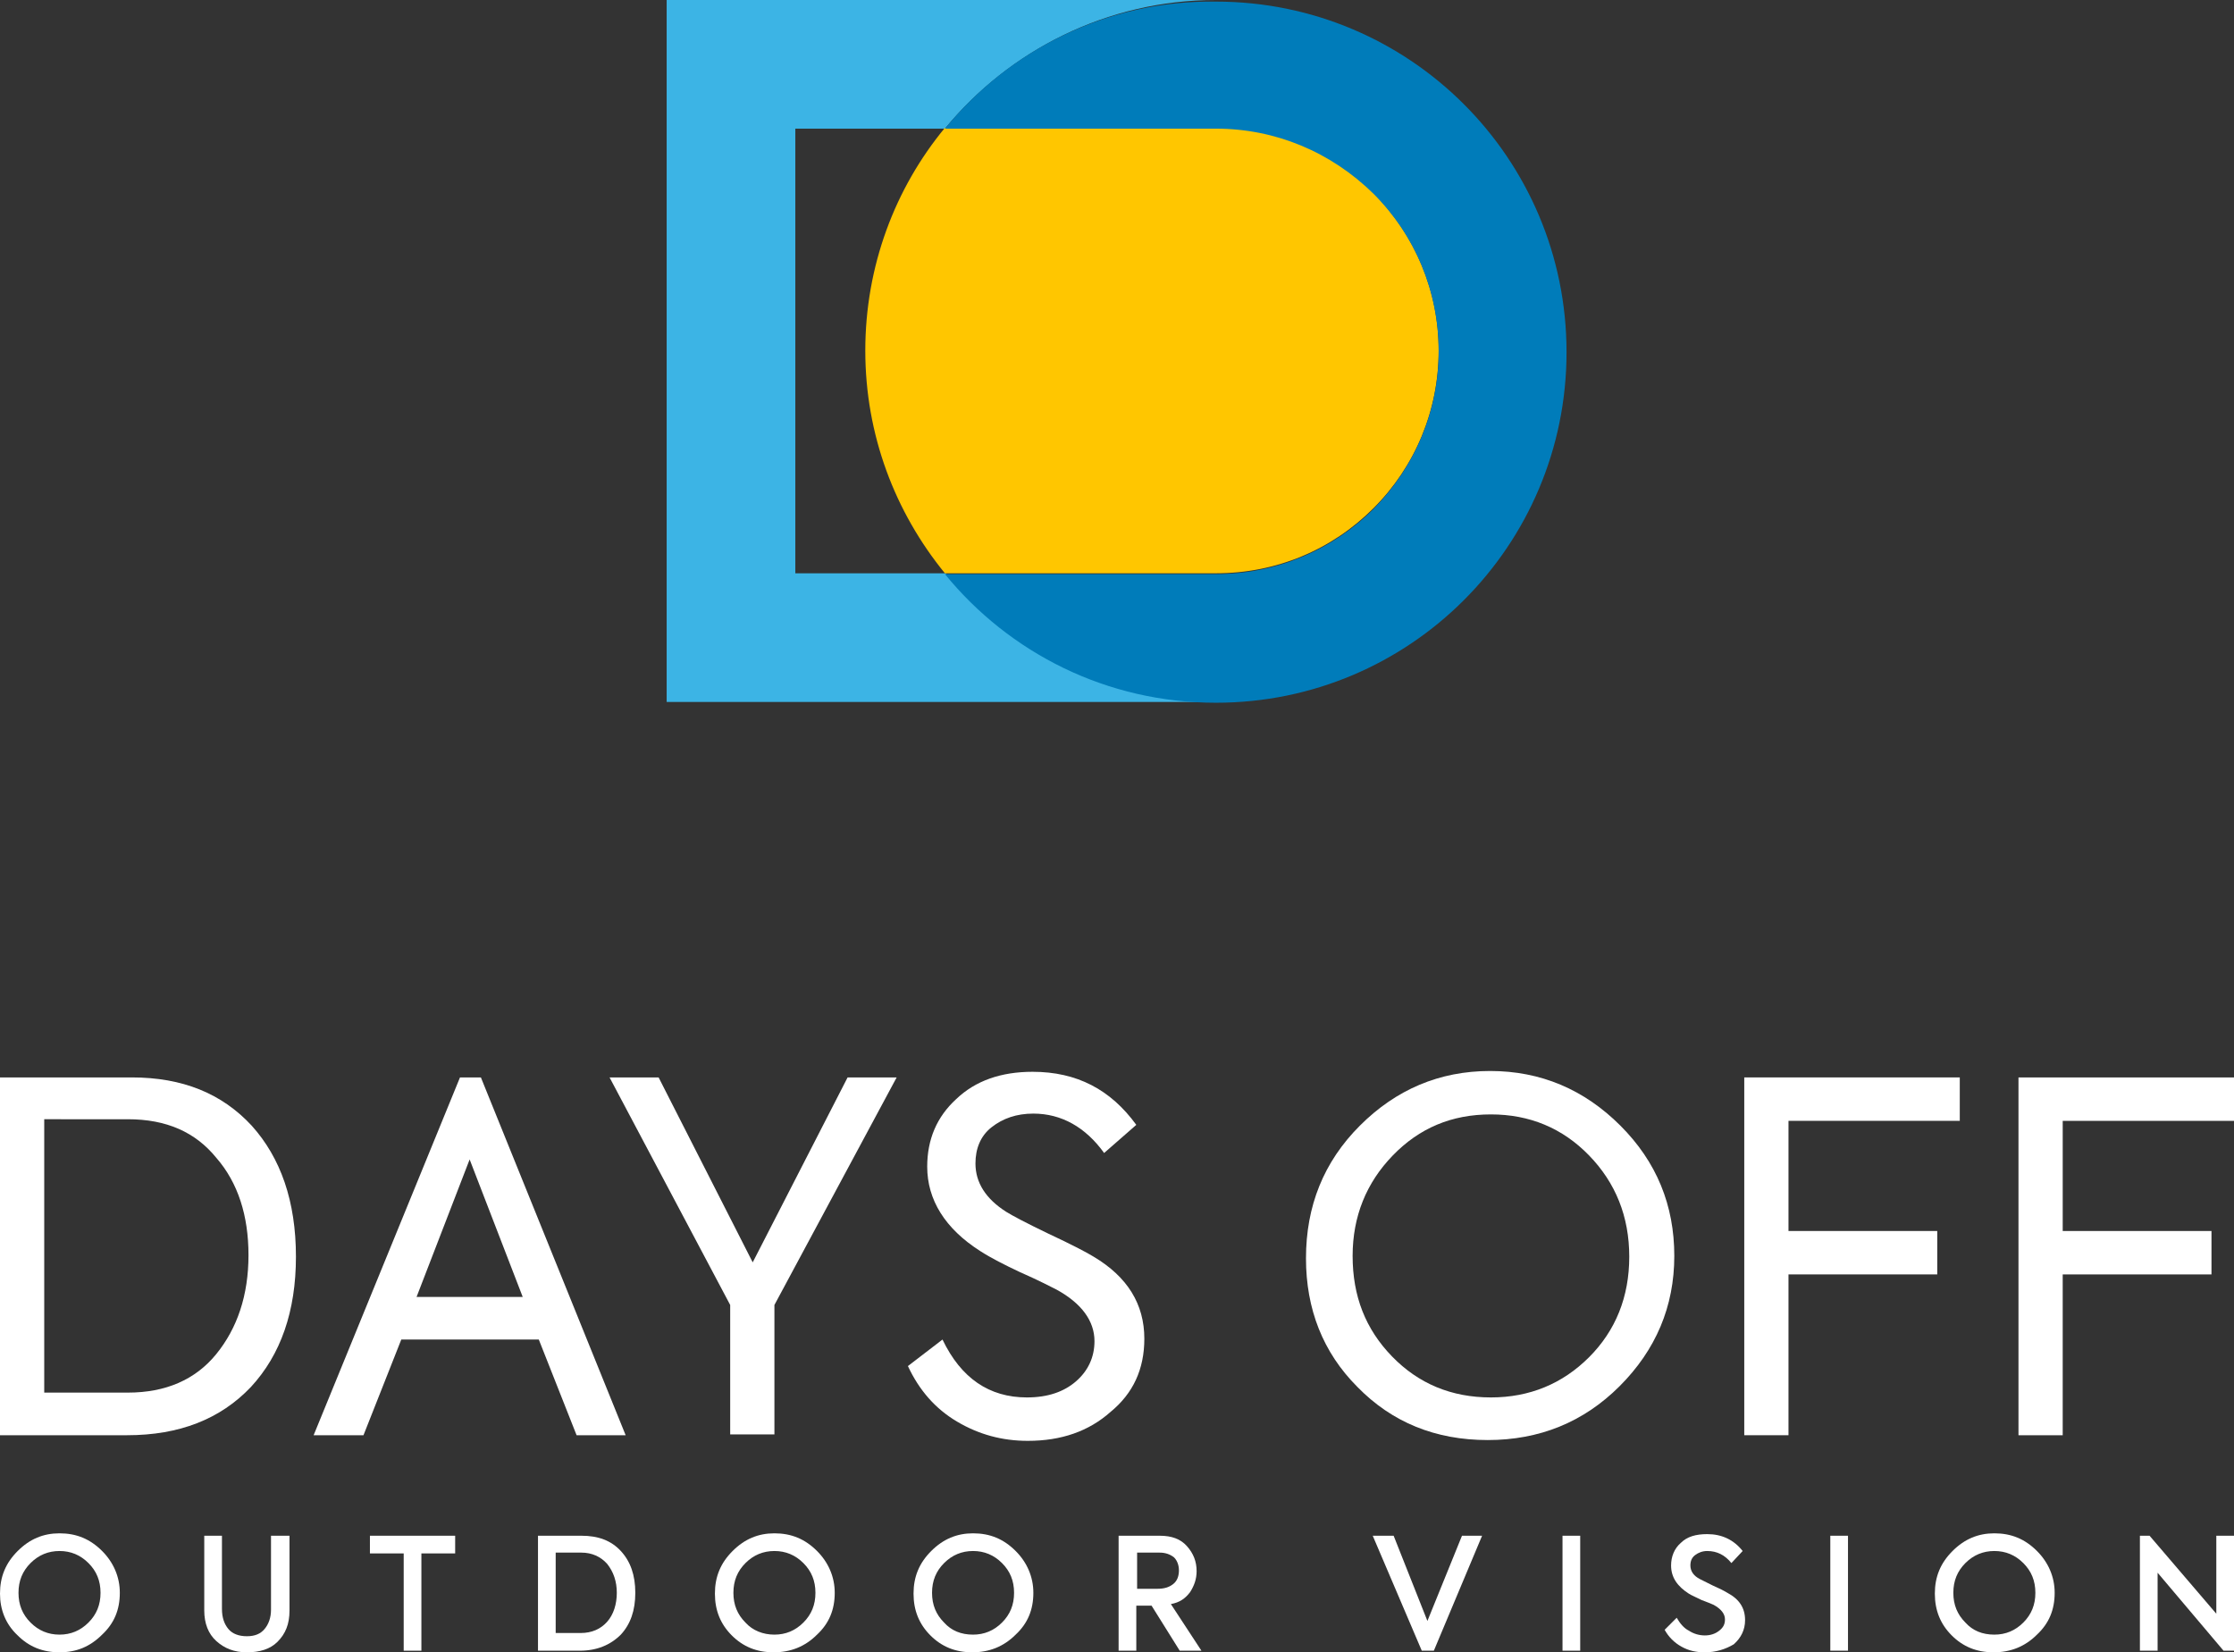
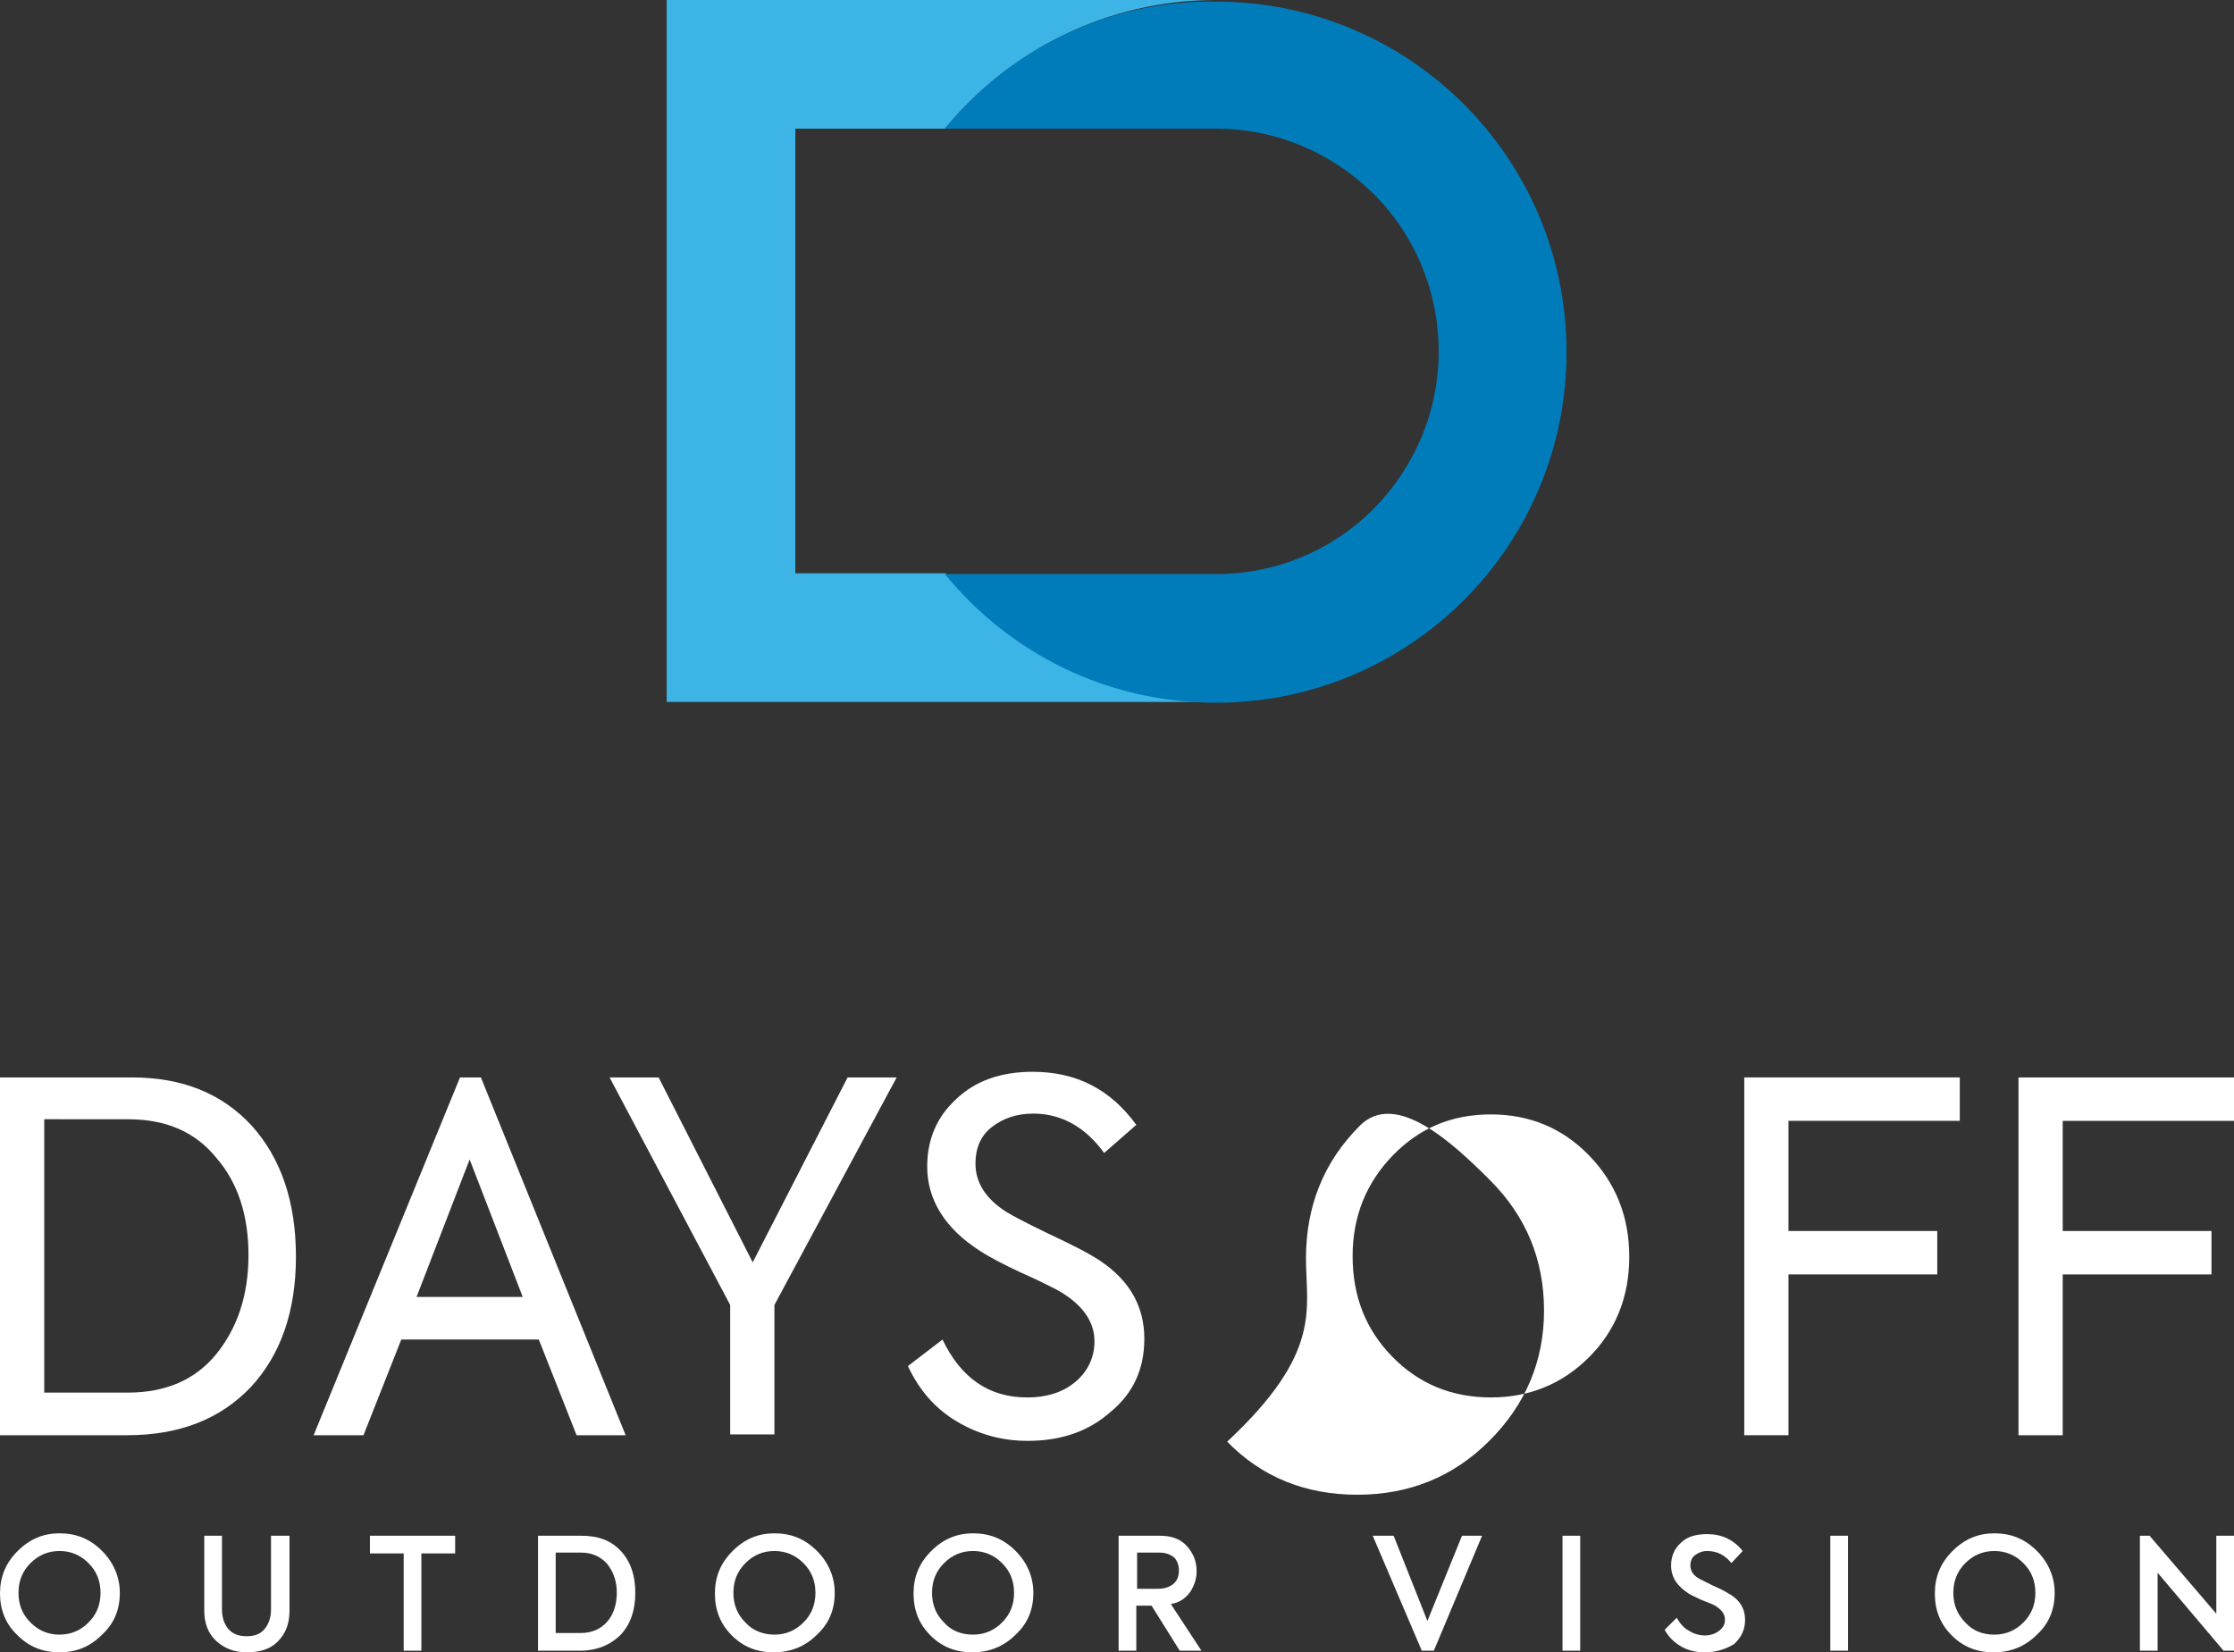
<svg xmlns="http://www.w3.org/2000/svg" version="1.1" id="Livello_1" x="0px" y="0px" viewBox="0 0 277.8 205.5" style="enable-background:new 0 0 277.8 205.5;" xml:space="preserve">
  <rect x="0" y="0" width="277.8" height="205.5" fill="#333333" stroke="none" />
  <style type="text/css">
	.st0{fill:#FFFFFF;}
	.st1{fill:#3CB4E5;}
	.st2{fill:#FFC600;}
	.st3{fill:#007CBA;}
</style>
  <g>
    <g>
      <path class="st0" d="M7.4,205.5c-2.1,0-3.8-0.7-5.2-2.1C0.7,202,0,200.2,0,198.2c0-2.1,0.7-3.8,2.2-5.3s3.2-2.2,5.2-2.2    c2.1,0,3.8,0.7,5.3,2.2c1.4,1.4,2.2,3.2,2.2,5.2c0,2.1-0.7,3.8-2.2,5.2C11.2,204.8,9.5,205.5,7.4,205.5z M7.4,203.3    c1.4,0,2.6-0.5,3.6-1.5s1.5-2.2,1.5-3.7s-0.5-2.7-1.5-3.7s-2.2-1.5-3.6-1.5s-2.6,0.5-3.6,1.5s-1.5,2.2-1.5,3.7s0.5,2.7,1.5,3.7    S6,203.3,7.4,203.3z" />
      <path class="st0" d="M30.7,205.5c-1.6,0-2.8-0.5-3.8-1.4s-1.5-2.2-1.5-3.8V191h2.2v9.1c0,1.1,0.3,1.9,0.8,2.5s1.3,0.9,2.3,0.9    s1.7-0.3,2.2-0.9c0.5-0.6,0.8-1.4,0.8-2.4V191H36v9.3c0,1.7-0.5,2.9-1.5,3.9C33.6,205.1,32.3,205.5,30.7,205.5z" />
      <path class="st0" d="M50.2,205.3v-12.1H46V191h10.6v2.2h-4.2v12.1H50.2z" />
      <path class="st0" d="M72.1,205.3h-5.2V191h5.4c2.1,0,3.7,0.6,4.9,1.9c1.2,1.3,1.8,3,1.8,5.2s-0.6,3.9-1.8,5.2    C75.9,204.6,74.2,205.3,72.1,205.3z M69.1,193.1v10h3.1c1.4,0,2.5-0.5,3.3-1.4s1.2-2.2,1.2-3.6c0-1.4-0.4-2.6-1.2-3.6    c-0.8-0.9-1.9-1.4-3.2-1.4H69.1z" />
      <path class="st0" d="M96.2,205.5c-2.1,0-3.8-0.7-5.2-2.1c-1.4-1.4-2.1-3.1-2.1-5.2c0-2.1,0.7-3.8,2.2-5.3s3.2-2.2,5.2-2.2    c2.1,0,3.8,0.7,5.3,2.2c1.4,1.4,2.2,3.2,2.2,5.2c0,2.1-0.7,3.8-2.2,5.2C100.1,204.8,98.3,205.5,96.2,205.5z M96.3,203.3    c1.4,0,2.6-0.5,3.6-1.5s1.5-2.2,1.5-3.7s-0.5-2.7-1.5-3.7s-2.2-1.5-3.6-1.5s-2.6,0.5-3.6,1.5s-1.5,2.2-1.5,3.7s0.5,2.7,1.5,3.7    C93.6,202.8,94.9,203.3,96.3,203.3z" />
      <path class="st0" d="M120.9,205.5c-2.1,0-3.8-0.7-5.2-2.1c-1.4-1.4-2.1-3.1-2.1-5.2c0-2.1,0.7-3.8,2.2-5.3s3.2-2.2,5.2-2.2    c2.1,0,3.8,0.7,5.3,2.2c1.4,1.4,2.2,3.2,2.2,5.2c0,2.1-0.7,3.8-2.2,5.2C124.8,204.8,123,205.5,120.9,205.5z M121,203.3    c1.4,0,2.6-0.5,3.6-1.5s1.5-2.2,1.5-3.7s-0.5-2.7-1.5-3.7s-2.2-1.5-3.6-1.5s-2.6,0.5-3.6,1.5s-1.5,2.2-1.5,3.7s0.5,2.7,1.5,3.7    C118.3,202.8,119.5,203.3,121,203.3z" />
      <path class="st0" d="M149.4,205.3h-2.7l-3.5-5.6h-1.9v5.6h-2.2V191h5.1c1.5,0,2.6,0.4,3.4,1.3c0.8,0.9,1.2,1.9,1.2,3.1    c0,1-0.3,1.8-0.8,2.6c-0.6,0.8-1.3,1.3-2.4,1.5L149.4,205.3z M144.2,193.1h-2.8v4.5h2.5c0.9,0,1.5-0.2,2-0.6    c0.5-0.4,0.7-1,0.7-1.7c0-0.6-0.2-1.2-0.6-1.6C145.5,193.3,144.9,193.1,144.2,193.1z" />
      <path class="st0" d="M177.5,201.6l4.3-10.6h2.5l-6,14.3h-1.5l-6.1-14.3h2.6L177.5,201.6z" />
      <path class="st0" d="M194.3,205.3V191h2.2v14.3H194.3z" />
      <path class="st0" d="M212,205.5c-1.1,0-2-0.2-2.9-0.7s-1.6-1.2-2.1-2.1l1.5-1.5c0.4,0.7,0.9,1.3,1.5,1.6c0.6,0.4,1.3,0.6,2,0.6    s1.3-0.2,1.8-0.6c0.5-0.4,0.7-0.8,0.7-1.4c0-0.7-0.5-1.3-1.4-1.8c-0.2-0.1-0.7-0.3-1.5-0.6c-0.8-0.4-1.3-0.6-1.6-0.8    c-1.4-0.9-2.2-2-2.2-3.5c0-1.1,0.4-2.1,1.2-2.8c0.8-0.8,1.9-1.1,3.3-1.1c1.8,0,3.3,0.7,4.4,2.1l-1.4,1.5c-0.8-1-1.8-1.5-3-1.5    c-0.6,0-1.1,0.2-1.5,0.5s-0.6,0.7-0.6,1.3c0,0.7,0.4,1.3,1.2,1.7c0.4,0.2,1,0.5,1.6,0.8c0.7,0.3,1.3,0.6,1.8,0.9    c1.5,0.8,2.2,1.9,2.2,3.4c0,1.2-0.5,2.2-1.4,3C214.6,205.1,213.4,205.5,212,205.5z" />
      <path class="st0" d="M227.6,205.3V191h2.2v14.3H227.6z" />
      <path class="st0" d="M247.9,205.5c-2.1,0-3.8-0.7-5.2-2.1c-1.4-1.4-2.1-3.1-2.1-5.2c0-2.1,0.7-3.8,2.2-5.3s3.2-2.2,5.2-2.2    c2.1,0,3.8,0.7,5.3,2.2c1.4,1.4,2.2,3.2,2.2,5.2c0,2.1-0.7,3.8-2.2,5.2C251.8,204.8,250,205.5,247.9,205.5z M248,203.3    c1.4,0,2.6-0.5,3.6-1.5s1.5-2.2,1.5-3.7s-0.5-2.7-1.5-3.7s-2.2-1.5-3.6-1.5c-1.4,0-2.6,0.5-3.6,1.5s-1.5,2.2-1.5,3.7    s0.5,2.7,1.5,3.7C245.3,202.8,246.5,203.3,248,203.3z" />
      <path class="st0" d="M275.6,200.7V191h2.2v14.3h-1.3l-8.2-9.7v9.7h-2.2V191h1.2L275.6,200.7z" />
    </g>
    <g>
      <path class="st0" d="M15.8,178.5H0V134h16.4c6.3,0,11.2,2,14.9,6c3.6,4,5.5,9.4,5.5,16.3c0,6.8-1.9,12.2-5.6,16.2    C27.4,176.5,22.3,178.5,15.8,178.5z M5.5,139.3v33.9h10.4c4.7,0,8.4-1.6,11-4.8s4-7.3,4-12.3c0-4.9-1.3-9-4-12.1    c-2.6-3.2-6.2-4.8-11-4.8H5.5V139.3z" />
      <path class="st0" d="M77.8,178.5h-6.1L67,166.6H49.9l-4.7,11.9H39L57.2,134h2.6L77.8,178.5z M65,161.3l-6.6-17.1l-6.6,17.1H65z" />
      <path class="st0" d="M105.4,134h6.1l-15.2,28.3v16.1h-5.5v-16.1l-15-28.3h6.1l11.7,23L105.4,134z" />
      <path class="st0" d="M127.8,179.2c-3.2,0-6.1-0.8-8.8-2.4c-2.7-1.6-4.7-3.9-6.1-6.9l4.3-3.3c2.3,4.8,5.8,7.2,10.5,7.2    c2.6,0,4.6-0.7,6.1-2s2.3-3,2.3-5c0-2.5-1.6-4.7-4.7-6.4c-0.6-0.3-2.1-1.1-4.6-2.2c-1.9-0.9-3.5-1.7-4.9-2.6    c-4.4-2.8-6.6-6.4-6.6-10.5c0-3.4,1.2-6.2,3.6-8.4c2.4-2.3,5.6-3.4,9.5-3.4c5.5,0,9.7,2.2,12.9,6.6l-4,3.5    c-2.3-3.2-5.3-4.9-8.8-4.9c-2.1,0-3.8,0.6-5.2,1.7c-1.4,1.1-2,2.7-2,4.5c0,2.4,1.3,4.4,3.8,6c0.8,0.5,2.5,1.4,5.2,2.7    c3,1.4,4.9,2.4,5.7,2.9c4.2,2.5,6.3,5.9,6.3,10.2c0,3.8-1.4,6.8-4.2,9.1C135.4,178,132,179.2,127.8,179.2z" />
-       <path class="st0" d="M162.4,156.5c0-6.5,2.2-12,6.7-16.5s9.9-6.8,16.2-6.8s11.7,2.3,16.2,6.8s6.7,9.9,6.7,16.2s-2.3,11.7-6.8,16.2    s-10,6.7-16.4,6.7c-6.5,0-11.9-2.2-16.2-6.6C164.5,168.2,162.4,162.8,162.4,156.5z M185.4,173.8c4.8,0,8.9-1.7,12.2-5    s5-7.5,5-12.5s-1.7-9.2-5-12.6c-3.3-3.4-7.4-5.1-12.2-5.1c-4.9,0-8.9,1.7-12.2,5.1c-3.3,3.4-5,7.6-5,12.5c0,5,1.6,9.1,4.9,12.5    C176.4,172.1,180.5,173.8,185.4,173.8z" />
+       <path class="st0" d="M162.4,156.5c0-6.5,2.2-12,6.7-16.5s11.7,2.3,16.2,6.8s6.7,9.9,6.7,16.2s-2.3,11.7-6.8,16.2    s-10,6.7-16.4,6.7c-6.5,0-11.9-2.2-16.2-6.6C164.5,168.2,162.4,162.8,162.4,156.5z M185.4,173.8c4.8,0,8.9-1.7,12.2-5    s5-7.5,5-12.5s-1.7-9.2-5-12.6c-3.3-3.4-7.4-5.1-12.2-5.1c-4.9,0-8.9,1.7-12.2,5.1c-3.3,3.4-5,7.6-5,12.5c0,5,1.6,9.1,4.9,12.5    C176.4,172.1,180.5,173.8,185.4,173.8z" />
      <path class="st0" d="M222.4,178.5h-5.5V134h26.8v5.4h-21.3v13.7h18.5v5.4h-18.5V178.5z" />
      <path class="st0" d="M256.5,178.5H251V134h26.8v5.4h-21.3v13.7H275v5.4h-18.5V178.5z" />
    </g>
    <g>
      <path class="st1" d="M151.3,87.3c-13.6,0-25.7-6.2-33.7-16H98.9V16h18.6c8-9.7,20.1-16,33.7-16H82.9v87.3H151.3L151.3,87.3z" />
-       <path class="st2" d="M170.8,63.2c5.2-5.2,8.1-12.2,8.1-19.6S176,29.3,170.8,24c-5.2-5.2-12.2-8.1-19.6-8.1h-33.7    c-6.2,7.5-9.9,17.2-9.9,27.7s3.7,20.1,9.9,27.7h33.7C158.7,71.3,165.6,68.4,170.8,63.2z" />
      <path class="st3" d="M117.5,16h33.7c7.4,0,14.3,2.9,19.6,8.1c5.2,5.2,8.1,12.2,8.1,19.6S176,58,170.8,63.3    c-5.2,5.2-12.2,8.1-19.6,8.1h-33.7c8,9.8,20.1,16,33.7,16c24.1,0,43.6-19.5,43.6-43.6S175.3,0.2,151.2,0.2l0,0    C137.7,0,125.5,6.2,117.5,16z" />
    </g>
  </g>
</svg>